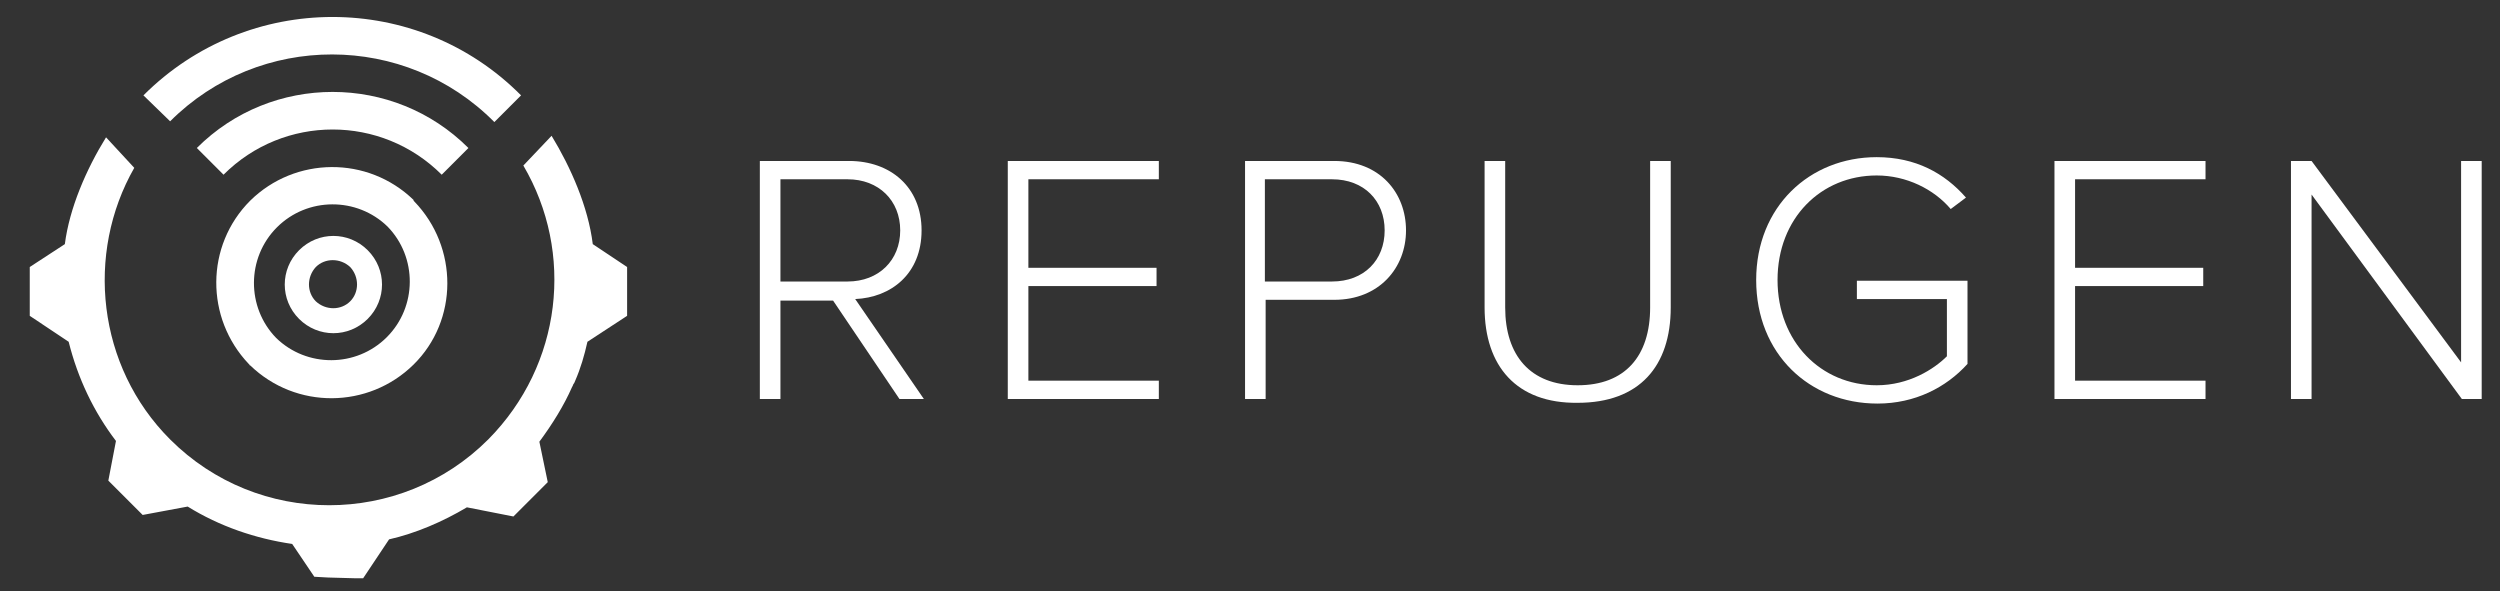
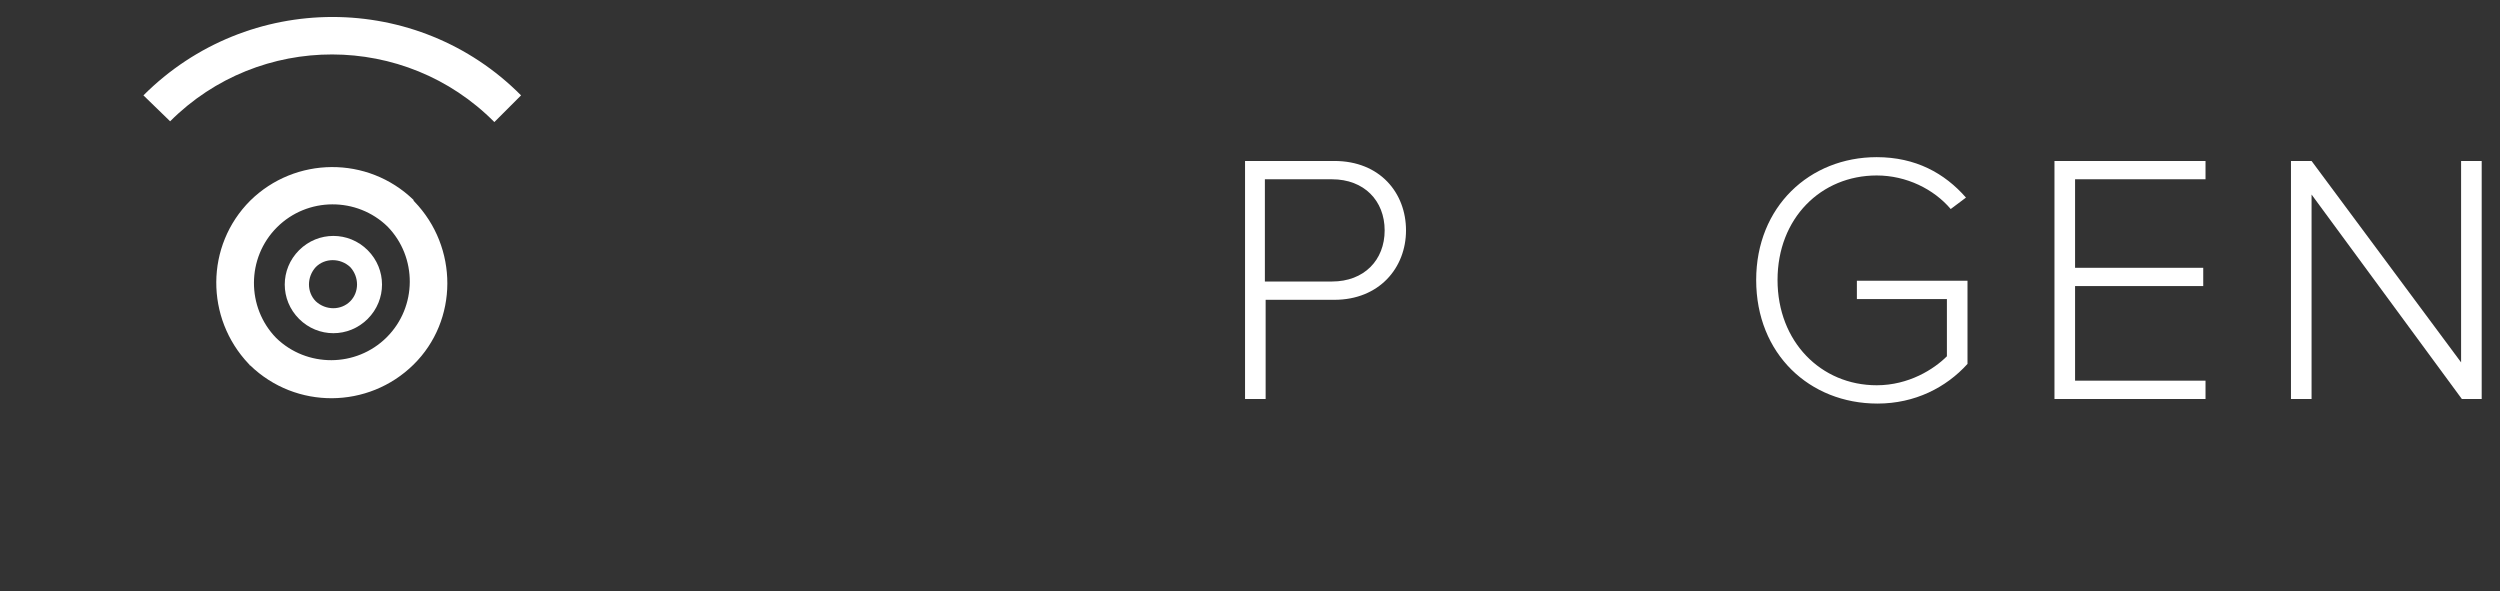
<svg xmlns="http://www.w3.org/2000/svg" version="1.1" id="Layer_1" x="0px" y="0px" viewBox="0 0 327.7 77.5" style="enable-background:new 0 0 327.7 77.5;" xml:space="preserve">
  <rect x="0" y="0" width="327.7" height="77.5" fill="#333333" stroke="none" />
  <style type="text/css">
	.st0{fill:#FFFFFF;}
</style>
  <g>
    <g>
      <path class="st0" d="M18.8,12.5c13.7-13.7,35.9-13.7,49.5,0l-3.5,3.5C53.1,4.2,34,4.2,22.3,15.9L18.8,12.5z" />
-       <path class="st0" d="M25.8,19.4c9.8-9.8,25.8-9.8,35.6,0l-3.5,3.5c-7.9-7.9-20.7-7.9-28.6,0L25.8,19.4z" />
-       <path class="st0" d="M68.6,21.7c6.7,11.4,5.1,26.1-4.6,35.9c-11.5,11.5-30.2,11.5-41.7,0c-9.6-9.6-11.1-24.4-4.7-35.6L13.9,18    c-2.6,4.2-4.8,9.3-5.4,14l-4.6,3l0,1.8l0,3.6l0,1L9,44.8c1.2,4.8,3.3,9.2,6.2,13l-1,5.2l1.3,1.3l2.5,2.5l0.7,0.7l5.9-1.1    c4.2,2.6,8.9,4.2,13.7,4.9l2.9,4.3l1.8,0.1l3.6,0.1h1l3.4-5.1c3.5-0.8,7-2.3,10.2-4.2l6.1,1.2L68,67l2.5-2.5l1.3-1.3l-1.1-5.3    c1.7-2.3,3.2-4.7,4.3-7.2c0.1-0.1,0.1-0.3,0.2-0.4c0.1-0.1,0.1-0.2,0.2-0.4c0.7-1.6,1.2-3.3,1.6-5.1l5.2-3.4l0-1l0-3.6l0-1.8    l-4.5-3c-0.6-4.9-2.9-10.1-5.4-14.2L68.6,21.7z" />
      <path class="st0" d="M39.2,32.8c-2.5,2.5-2.5,6.5,0,9c2.5,2.5,6.5,2.5,9,0c2.5-2.5,2.5-6.5,0-9C45.7,30.3,41.7,30.3,39.2,32.8     M45.9,39.5c-1.2,1.2-3.2,1.2-4.5,0c-1.2-1.2-1.2-3.2,0-4.5c1.2-1.2,3.2-1.2,4.5,0C47.1,36.3,47.1,38.3,45.9,39.5" />
      <path class="st0" d="M54.3,26.4L54.3,26.4C54.3,26.4,54.3,26.4,54.3,26.4c-0.1-0.1-0.1-0.1-0.1-0.2l0,0c-6-5.8-15.5-5.7-21.4,0.1    l3.5,3.5c4-4,10.5-4,14.5-0.1c3.9,4,3.9,10.5-0.1,14.5l0,0c-4,4-10.5,4-14.5,0.1c-3.9-4-3.9-10.5,0.1-14.5l-3.5-3.5    c-5.9,5.9-5.9,15.4-0.2,21.4l0,0c0,0,0.1,0.1,0.1,0.1c0,0,0,0.1,0.1,0.1l0,0c6,5.8,15.5,5.7,21.4-0.1l0,0    C60.1,42,60.1,32.4,54.3,26.4z" />
    </g>
    <g>
-       <path class="st0" d="M117.9,52.3l-8.7-12.9h-6.9v12.9h-2.7V21.1h11.7c5.4,0,9.5,3.4,9.5,9.1c0,5.7-4,8.8-8.7,9l9,13.1H117.9z     M118,30.2c0-3.9-2.8-6.7-6.9-6.7h-8.8v13.4h8.8C115.2,36.9,118,34.1,118,30.2z" />
-       <path class="st0" d="M132.1,52.3V21.1h19.8v2.4h-17.1v11.6h16.8v2.4h-16.8v12.4h17.1v2.4H132.1z" />
      <path class="st0" d="M163.2,52.3V21.1h11.7c6,0,9.4,4.2,9.4,9.1s-3.5,9.1-9.4,9.1h-9v13H163.2z M181.5,30.2c0-3.9-2.7-6.7-6.9-6.7    h-8.8v13.4h8.8C178.8,36.9,181.5,34.1,181.5,30.2z" />
-       <path class="st0" d="M194.6,40.3V21.1h2.7v19.2c0,6.3,3.3,10.2,9.5,10.2s9.5-3.8,9.5-10.2V21.1h2.7v19.2c0,7.7-4.1,12.5-12.2,12.5    C198.8,52.9,194.6,48,194.6,40.3z" />
      <path class="st0" d="M230.2,36.7c0-9.6,7-16.1,15.8-16.1c5.1,0,8.9,2.1,11.7,5.3l-2,1.5c-2.2-2.6-5.8-4.4-9.7-4.4    c-7.3,0-13,5.6-13,13.7c0,8.1,5.7,13.8,13,13.8c4.2,0,7.5-2.1,9.2-3.8v-7.5h-11.8v-2.4h14.5v10.9c-2.8,3.1-6.9,5.2-11.8,5.2    C237.2,52.9,230.2,46.4,230.2,36.7z" />
      <path class="st0" d="M269.3,52.3V21.1h19.8v2.4H272v11.6h16.8v2.4H272v12.4h17.1v2.4H269.3z" />
      <path class="st0" d="M322.7,52.3l-19.7-26.8v26.8h-2.7V21.1h2.7l19.6,26.4V21.1h2.7v31.2H322.7z" />
    </g>
  </g>
</svg>